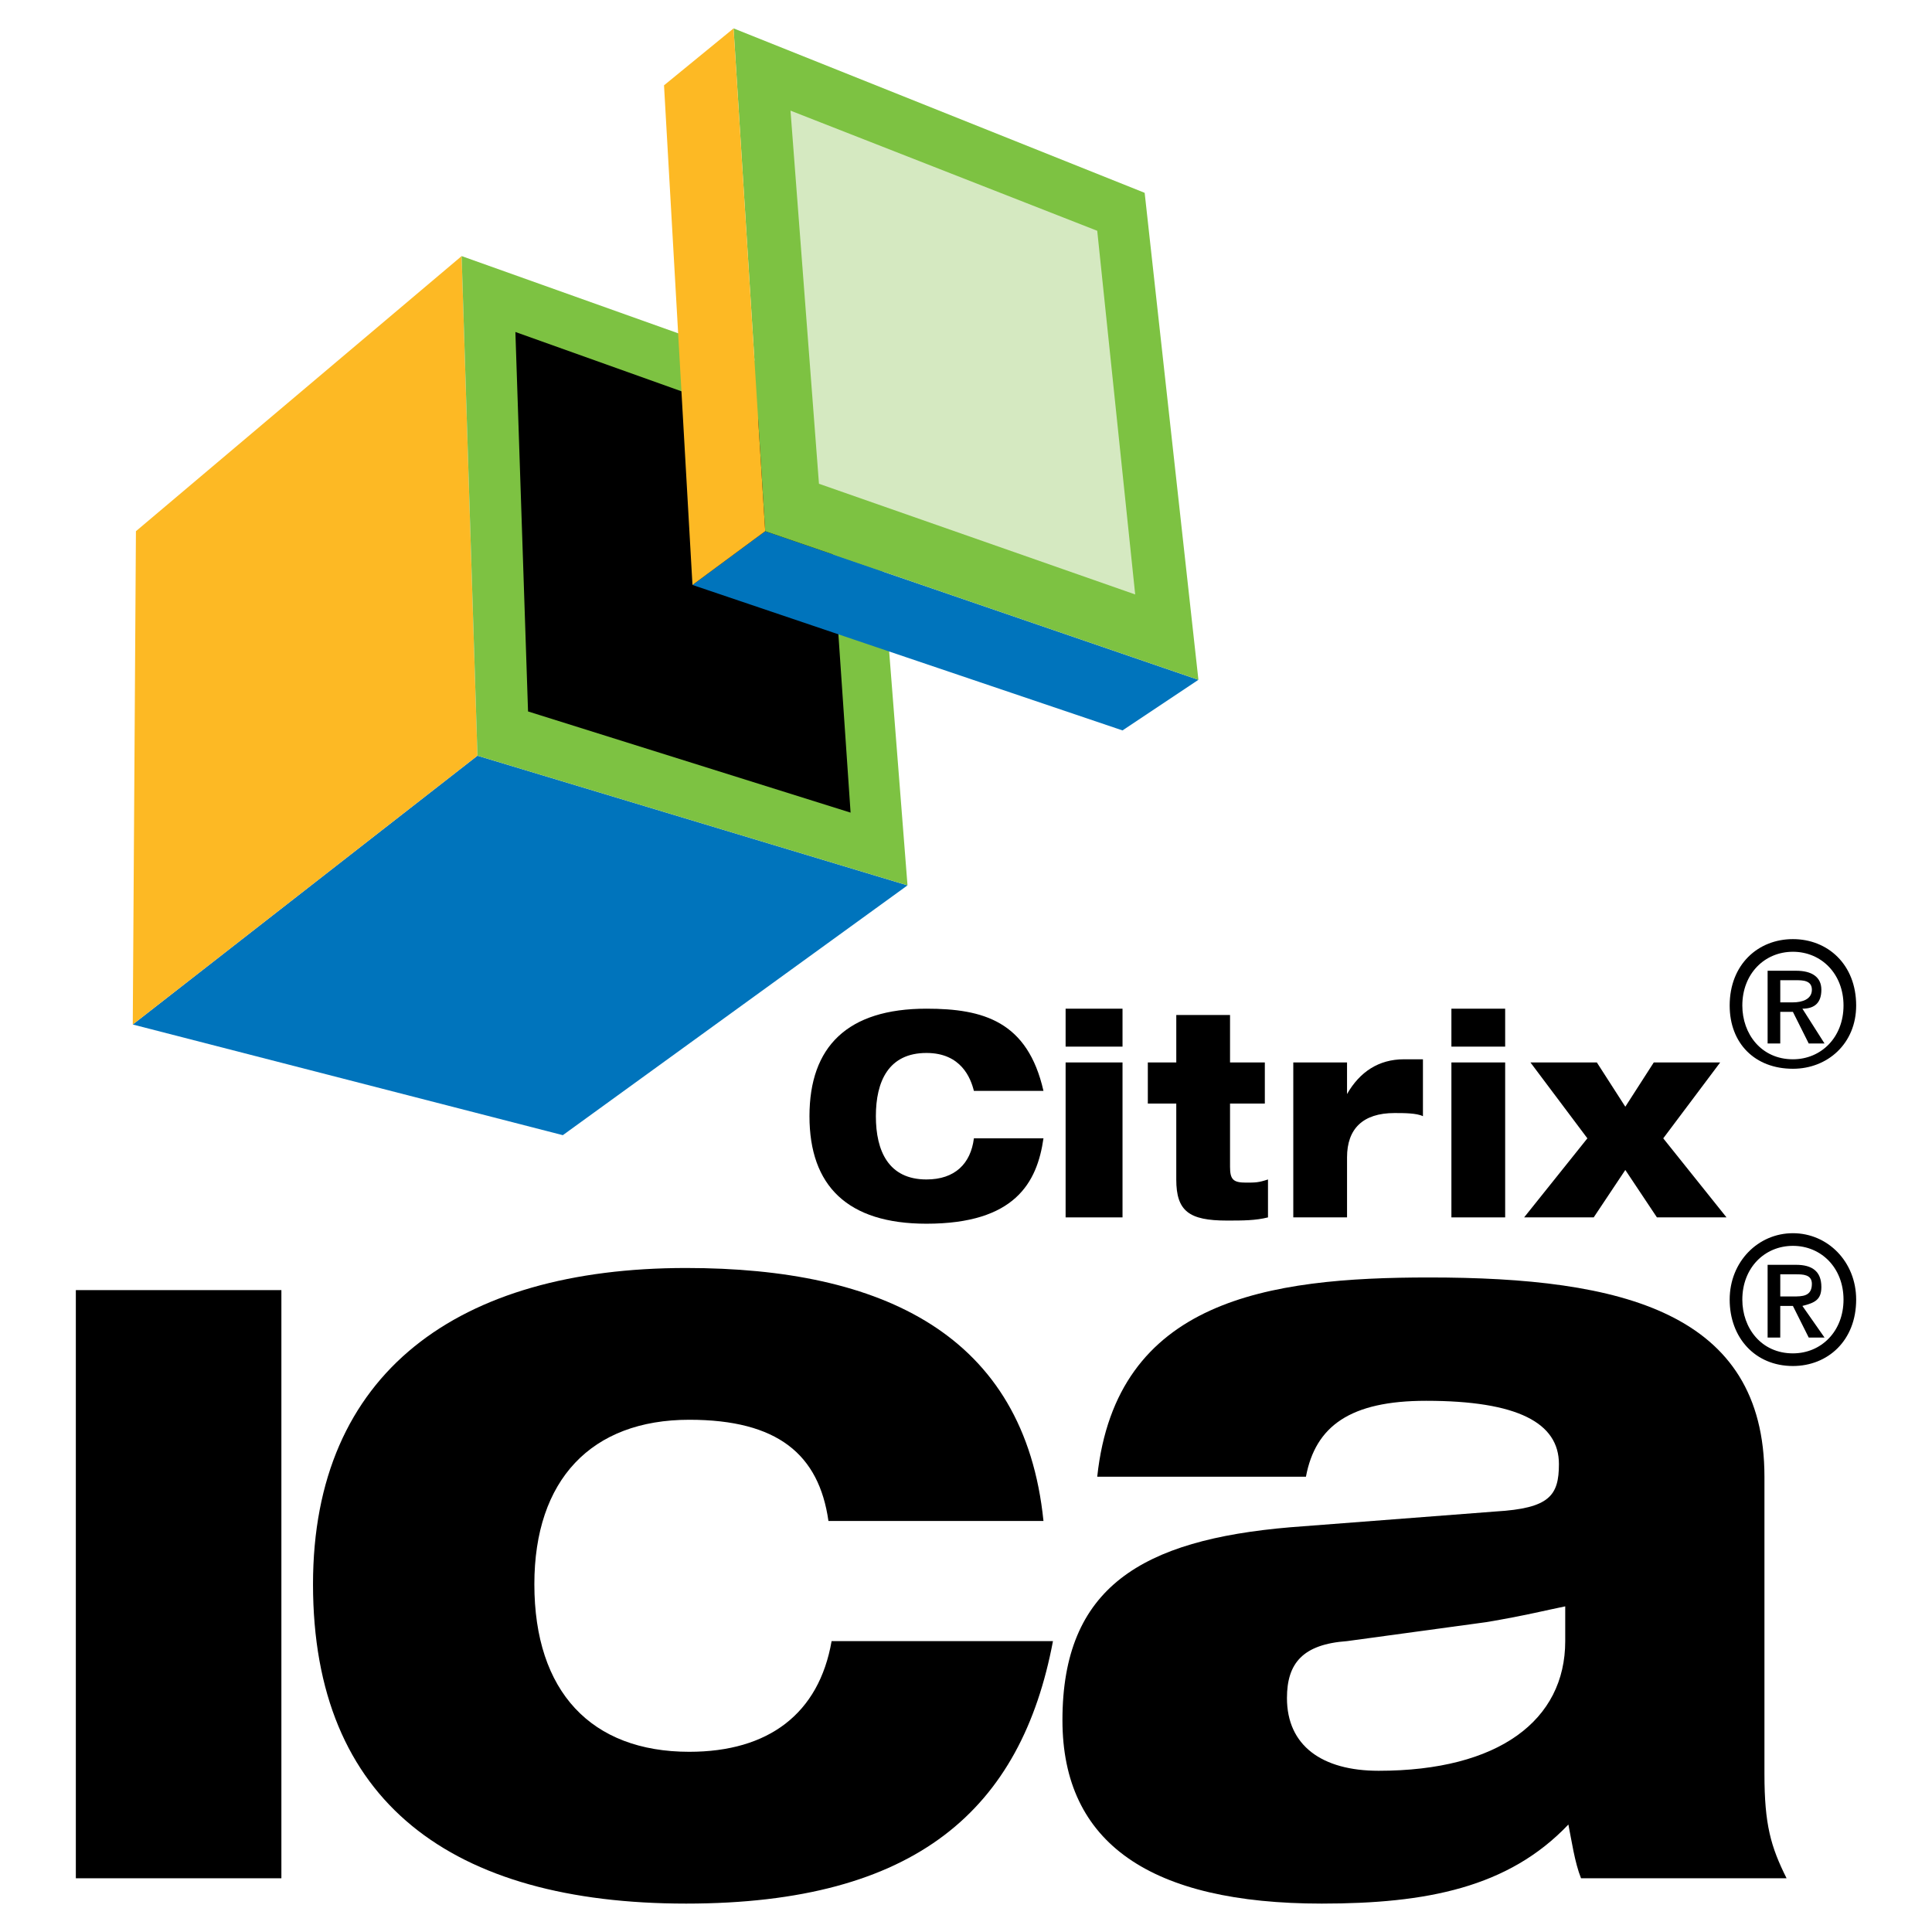
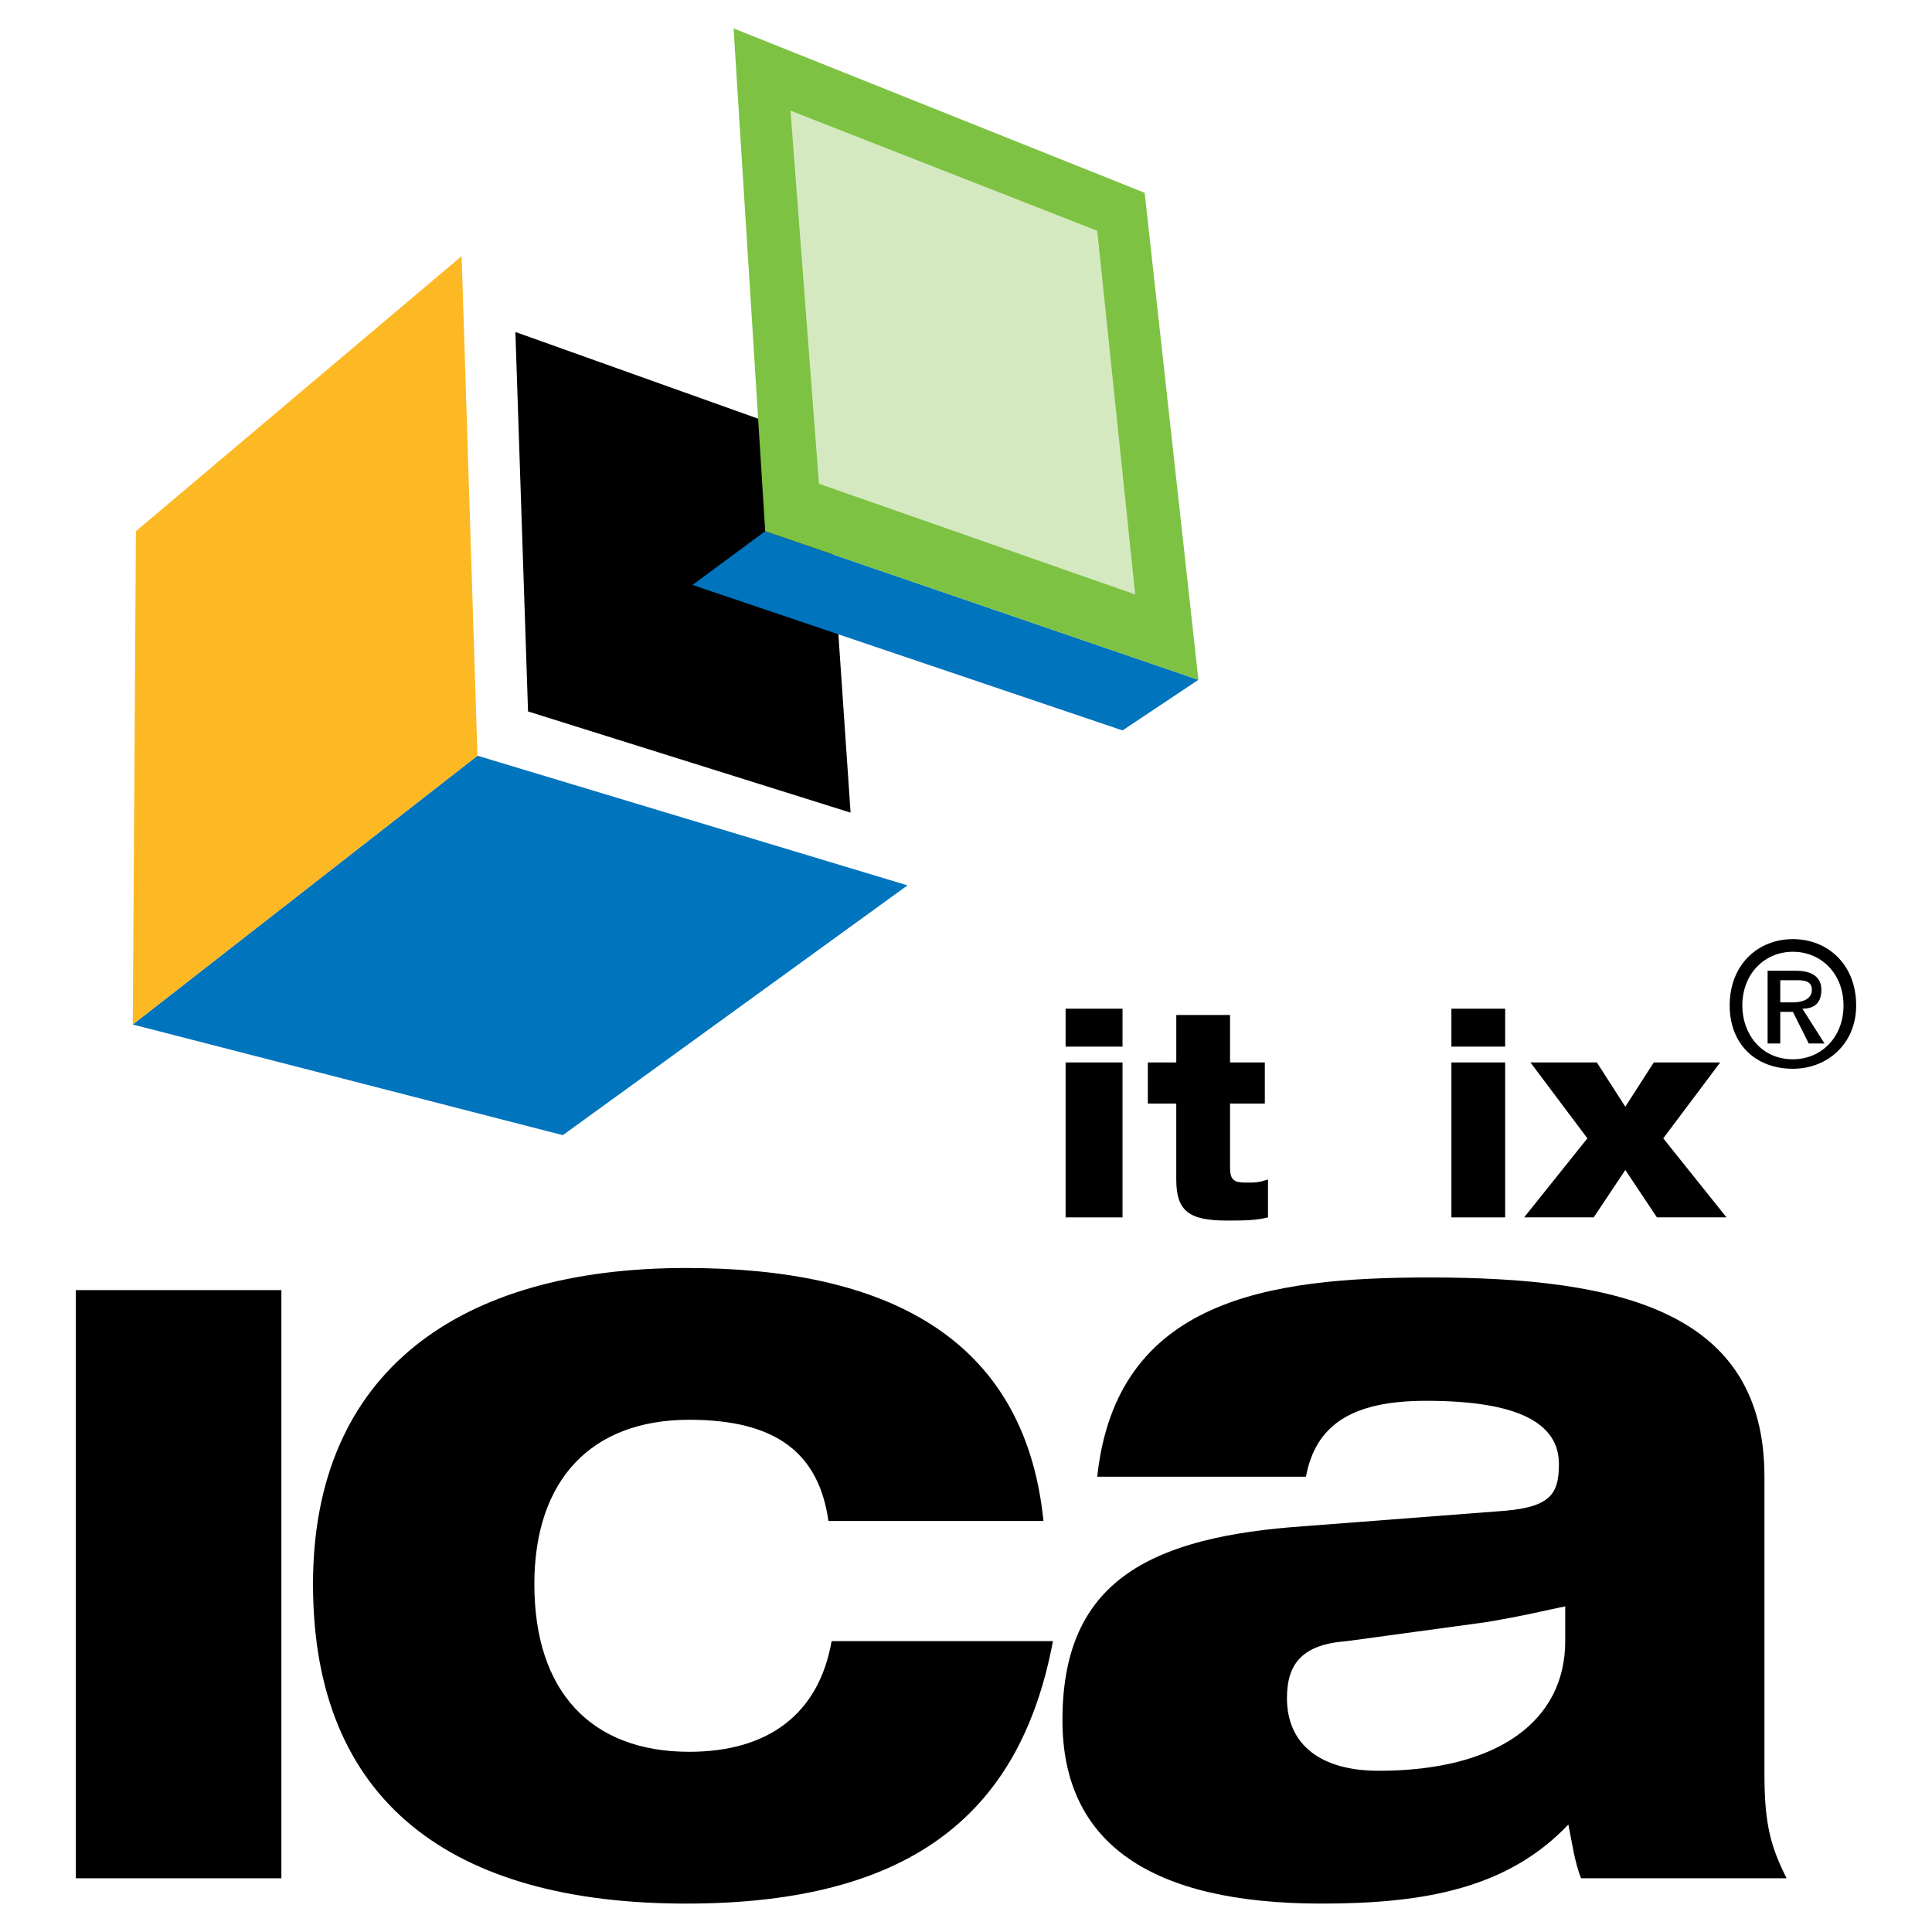
<svg xmlns="http://www.w3.org/2000/svg" version="1.0" id="Layer_1" x="0px" y="0px" width="192.756px" height="192.756px" viewBox="0 0 192.756 192.756" enable-background="new 0 0 192.756 192.756" xml:space="preserve">
  <g>
    <polygon fill-rule="evenodd" clip-rule="evenodd" fill="#FFFFFF" points="0,0 192.756,0 192.756,192.756 0,192.756 0,0  " />
    <polygon fill-rule="evenodd" clip-rule="evenodd" points="7.567,187.396 28.074,187.396 28.074,128.715 7.567,128.715    7.567,187.396  " />
    <path fill-rule="evenodd" clip-rule="evenodd" d="M105.055,163.734c-3.156,16.723-13.566,26.188-36.598,26.188   c-23.346,0-37.228-10.096-37.228-31.865c0-21.139,14.513-31.549,37.228-31.549c19.561,0,33.758,6.625,35.65,25.238H82.654   c-0.947-6.625-5.048-10.096-13.882-10.096c-9.78,0-15.459,5.994-15.459,16.406c0,10.727,5.679,16.721,15.459,16.721   c7.888,0,12.935-3.785,14.197-11.043H105.055L105.055,163.734z" />
    <path fill-rule="evenodd" clip-rule="evenodd" d="M109.471,147.33c1.893-17.668,17.037-19.877,33.127-19.877   c19.244,0,33.441,3.471,33.441,19.877v29.656c0,5.047,0.631,7.256,2.209,10.41H157.74c-0.631-1.576-0.945-3.785-1.262-5.363   c-5.994,6.311-14.197,7.889-24.607,7.889c-17.037,0-25.871-5.996-25.871-18.299c0-13.252,7.889-17.984,22.717-19.246l20.506-1.576   c5.363-0.316,6.311-1.578,6.311-4.732c0-4.102-4.102-6.311-13.252-6.311c-7.57,0-11.041,2.523-11.988,7.572H109.471L109.471,147.33   z M156.164,160.266c-1.578,0.314-4.102,0.945-7.887,1.576l-13.883,1.893c-4.416,0.316-5.994,2.209-5.994,5.68   c0,4.732,3.471,7.256,9.148,7.256c11.99,0,18.615-5.047,18.615-12.936V160.266L156.164,160.266z" />
-     <path fill-rule="evenodd" clip-rule="evenodd" d="M104.107,113.572c-0.631,4.416-2.84,8.518-11.673,8.518   c-7.887,0-11.673-3.785-11.673-10.727s3.786-10.727,11.673-10.727c5.679,0,10.095,1.262,11.673,8.203h-6.941   c-0.315-1.262-1.262-3.785-4.732-3.785c-3.786,0-5.048,2.838-5.048,6.309s1.262,6.311,5.048,6.311c2.839,0,4.417-1.578,4.732-4.102   H104.107L104.107,113.572z" />
    <path fill-rule="evenodd" clip-rule="evenodd" d="M106.316,106h5.678v15.459h-5.678V106L106.316,106z M106.316,100.637h5.678v3.785   h-5.678V100.637L106.316,100.637z" />
    <path fill-rule="evenodd" clip-rule="evenodd" d="M114.52,106h2.838v-4.732h5.363V106h3.471v4.102h-3.471v6.311   c0,1.262,0.316,1.576,1.578,1.576c0.947,0,1.262,0,2.209-0.314v3.785c-1.262,0.316-2.523,0.316-4.102,0.316   c-3.785,0-5.049-0.947-5.049-4.102v-7.572h-2.838V106L114.52,106z" />
-     <path fill-rule="evenodd" clip-rule="evenodd" d="M129.031,106h5.363v3.154l0,0c1.262-2.207,3.154-3.469,5.68-3.469   c0.631,0,1.262,0,1.893,0v5.678c-0.631-0.314-1.893-0.314-2.84-0.314c-3.154,0-4.732,1.576-4.732,4.416v5.994h-5.363V106   L129.031,106z" />
    <path fill-rule="evenodd" clip-rule="evenodd" d="M144.807,106h5.363v15.459h-5.363V106L144.807,106z M144.807,100.637h5.363v3.785   h-5.363V100.637L144.807,100.637z" />
    <polygon fill-rule="evenodd" clip-rule="evenodd" points="158.373,113.572 152.693,106 159.318,106 162.158,110.418 164.998,106    171.623,106 165.943,113.572 172.254,121.459 165.312,121.459 162.158,116.727 159.004,121.459 152.062,121.459 158.373,113.572     " />
    <path fill-rule="evenodd" clip-rule="evenodd" d="M177.617,104.107h-1.262v-7.256h2.84c1.576,0,2.523,0.631,2.523,1.893   s-0.631,1.893-1.893,1.893l2.207,3.471h-1.576l-1.578-3.154h-1.262V104.107L177.617,104.107z M178.879,100.006   c0.947,0,1.893-0.316,1.893-1.262c0-0.947-0.945-0.947-1.576-0.947h-1.578v2.209H178.879L178.879,100.006z M178.879,106.631   c-3.785,0-6.309-2.523-6.309-6.309c0-4.102,2.838-6.626,6.309-6.626s6.311,2.524,6.311,6.626   C185.189,104.107,182.35,106.631,178.879,106.631L178.879,106.631z M178.879,94.958c-2.84,0-5.047,2.208-5.047,5.364   c0,2.838,1.893,5.363,5.047,5.363c2.84,0,5.049-2.209,5.049-5.363C183.928,97.166,181.719,94.958,178.879,94.958L178.879,94.958z" />
-     <path fill-rule="evenodd" clip-rule="evenodd" d="M177.617,133.447h-1.262v-7.256h2.84c1.576,0,2.523,0.631,2.523,2.209   c0,1.262-0.631,1.578-1.893,1.893l2.207,3.154h-1.576l-1.578-3.154h-1.262V133.447L177.617,133.447z M178.879,129.348   c0.947,0,1.893,0,1.893-1.264c0-0.945-0.945-0.945-1.576-0.945h-1.578v2.209H178.879L178.879,129.348z M178.879,136.287   c-3.785,0-6.309-2.84-6.309-6.625s2.838-6.625,6.309-6.625s6.311,2.84,6.311,6.625C185.189,133.764,182.35,136.287,178.879,136.287   L178.879,136.287z M178.879,124.299c-2.84,0-5.047,2.209-5.047,5.363c0,2.84,1.893,5.363,5.047,5.363   c2.84,0,5.049-2.209,5.049-5.363S181.719,124.299,178.879,124.299L178.879,124.299z" />
    <polygon fill-rule="evenodd" clip-rule="evenodd" fill="#0074BC" points="13.246,102.215 56.153,113.256 90.542,88.333    47.635,75.398 13.246,102.215  " />
    <polygon fill-rule="evenodd" clip-rule="evenodd" fill="#FDB924" points="13.562,52.998 46.057,25.55 47.635,75.398    13.246,102.215 13.562,52.998  " />
-     <polygon fill-rule="evenodd" clip-rule="evenodd" fill="#7DC242" points="46.057,25.55 47.635,75.398 90.542,88.333 86.756,40.062    46.057,25.55  " />
    <polygon fill-rule="evenodd" clip-rule="evenodd" points="82.339,44.164 51.42,33.122 52.683,70.981 84.863,81.076 82.339,44.164     " />
    <polygon fill-rule="evenodd" clip-rule="evenodd" fill="#0074BC" points="69.088,58.361 76.345,52.998 119.566,67.826    111.994,72.874 69.088,58.361  " />
    <polygon fill-rule="evenodd" clip-rule="evenodd" fill="#7DC242" points="73.189,2.834 114.203,19.24 119.566,67.826    76.345,52.998 73.189,2.834  " />
-     <polygon fill-rule="evenodd" clip-rule="evenodd" fill="#FDB924" points="73.189,2.834 66.249,8.513 69.088,58.361 76.345,52.998    73.189,2.834  " />
    <polygon fill-rule="evenodd" clip-rule="evenodd" fill="#D5E9C1" points="109.471,23.026 78.868,11.038 81.708,48.265    113.258,59.308 109.471,23.026  " />
  </g>
</svg>